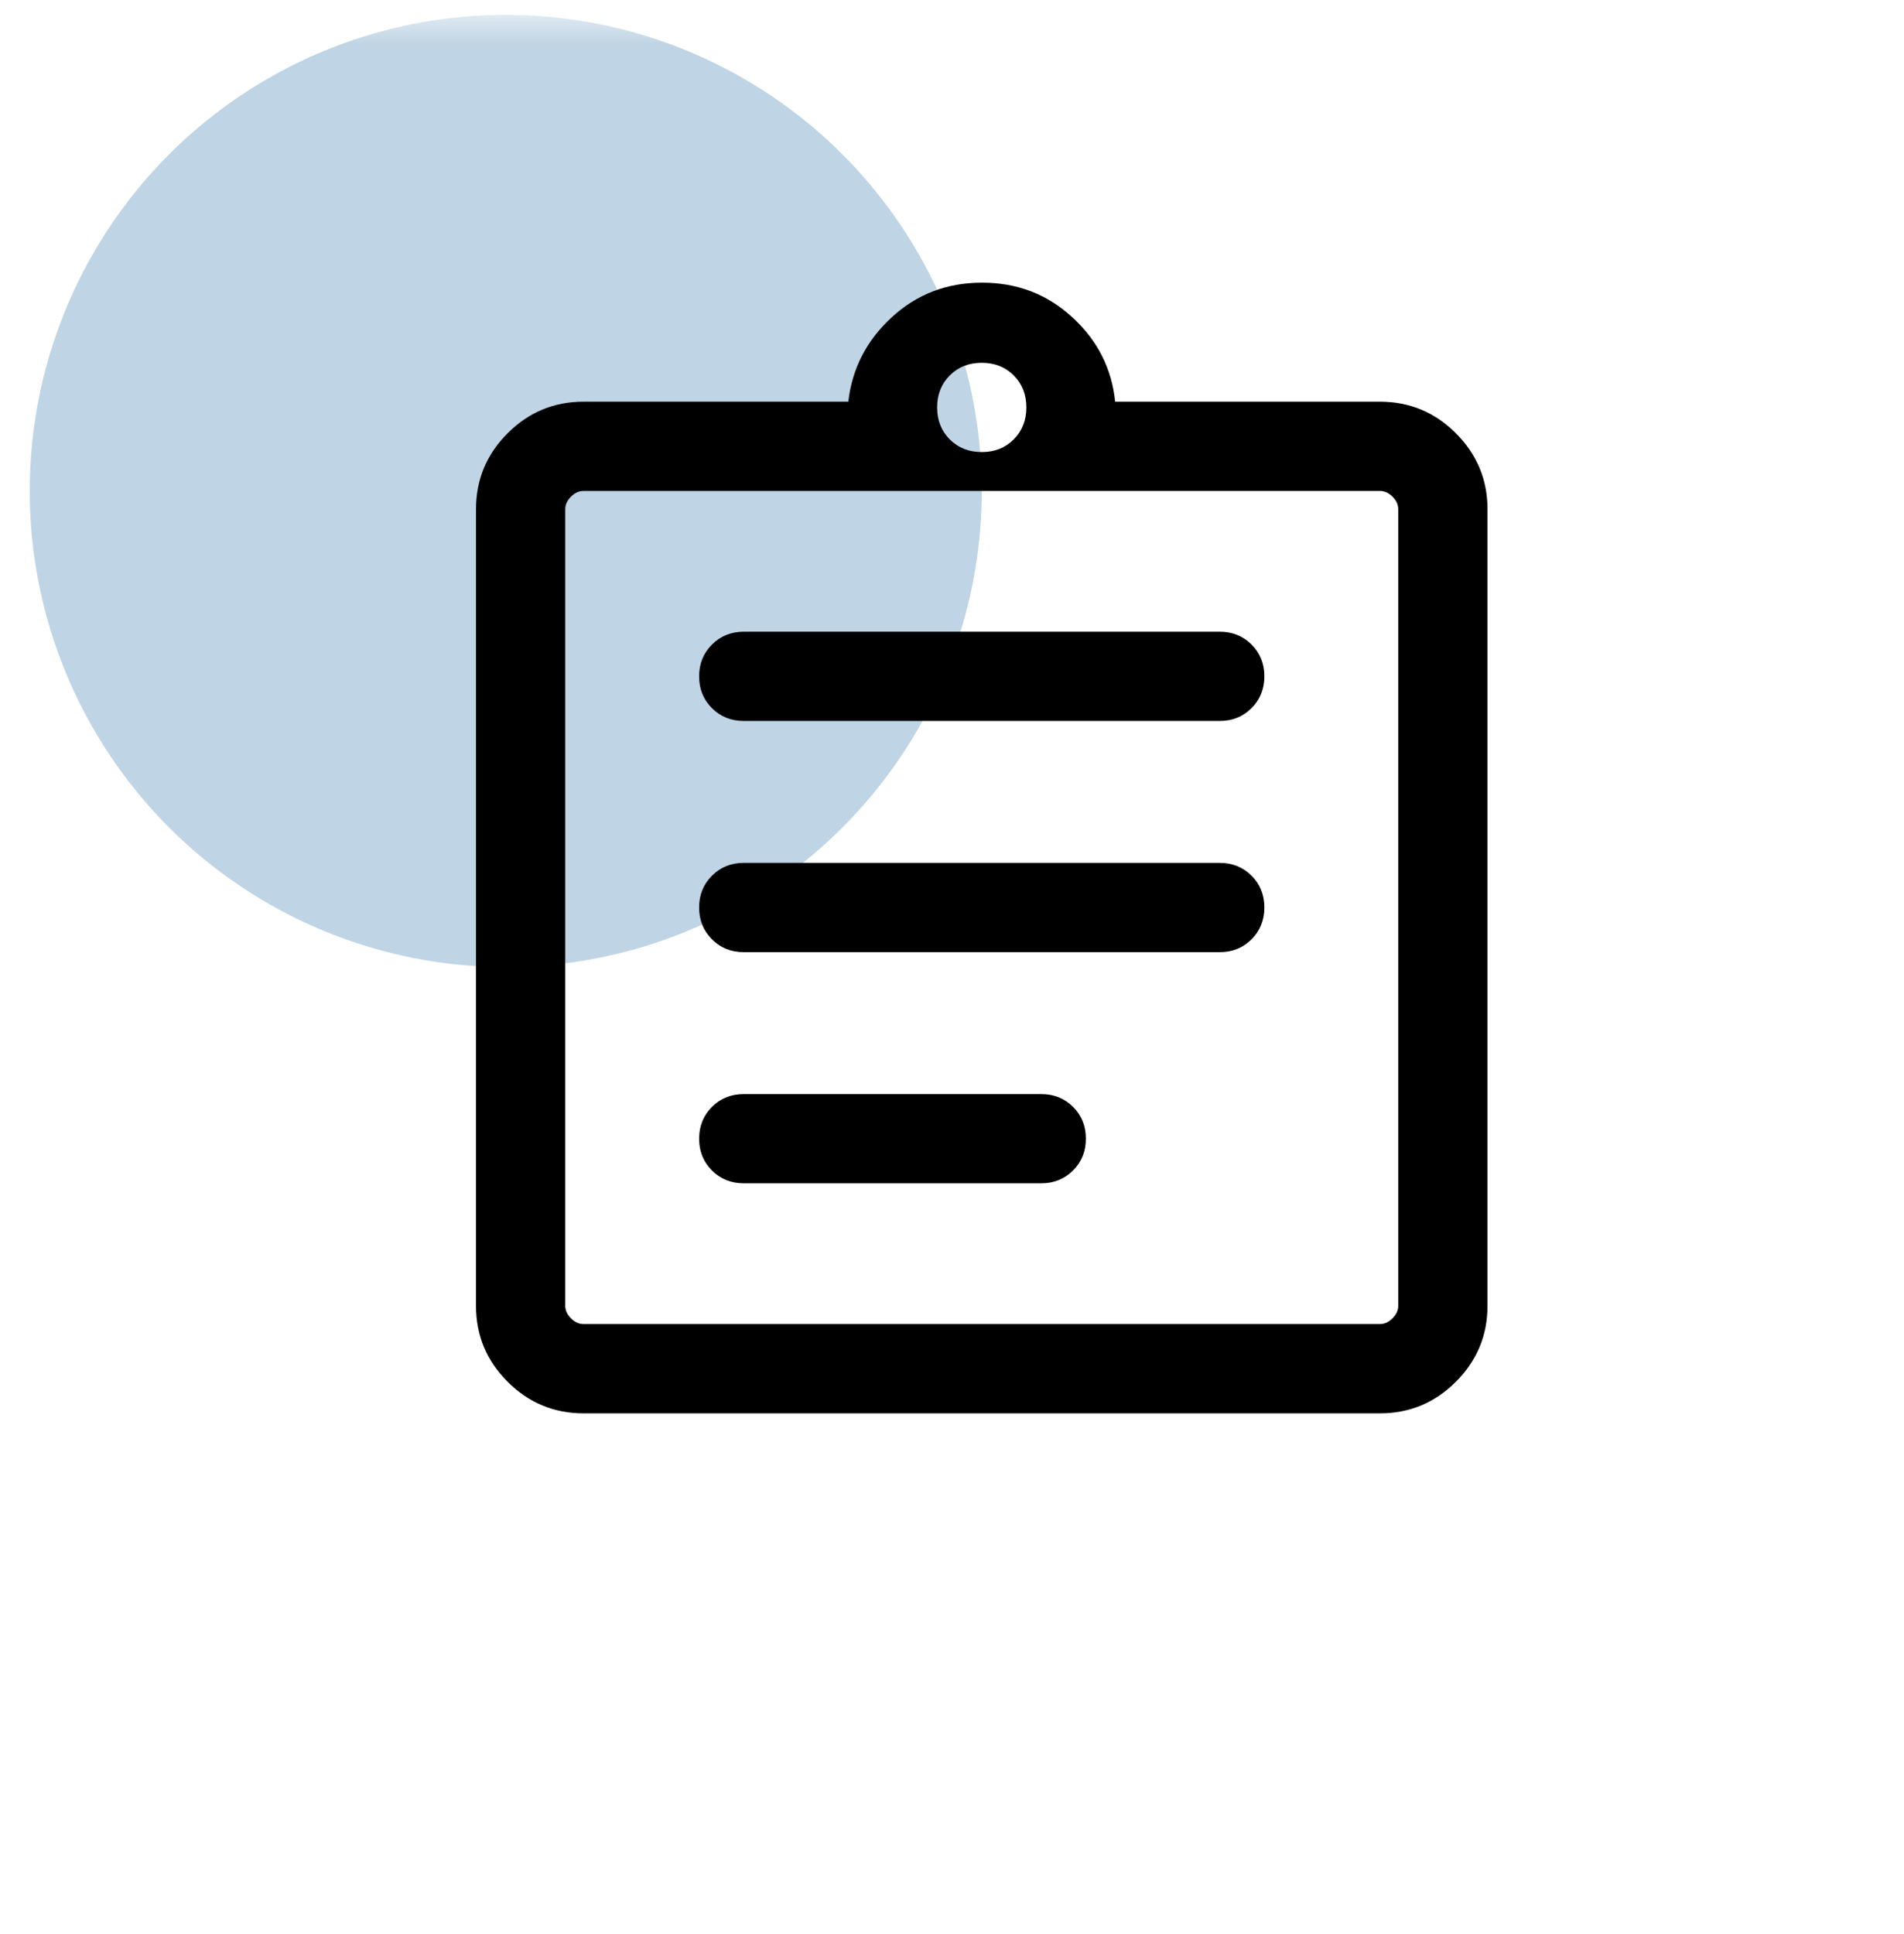
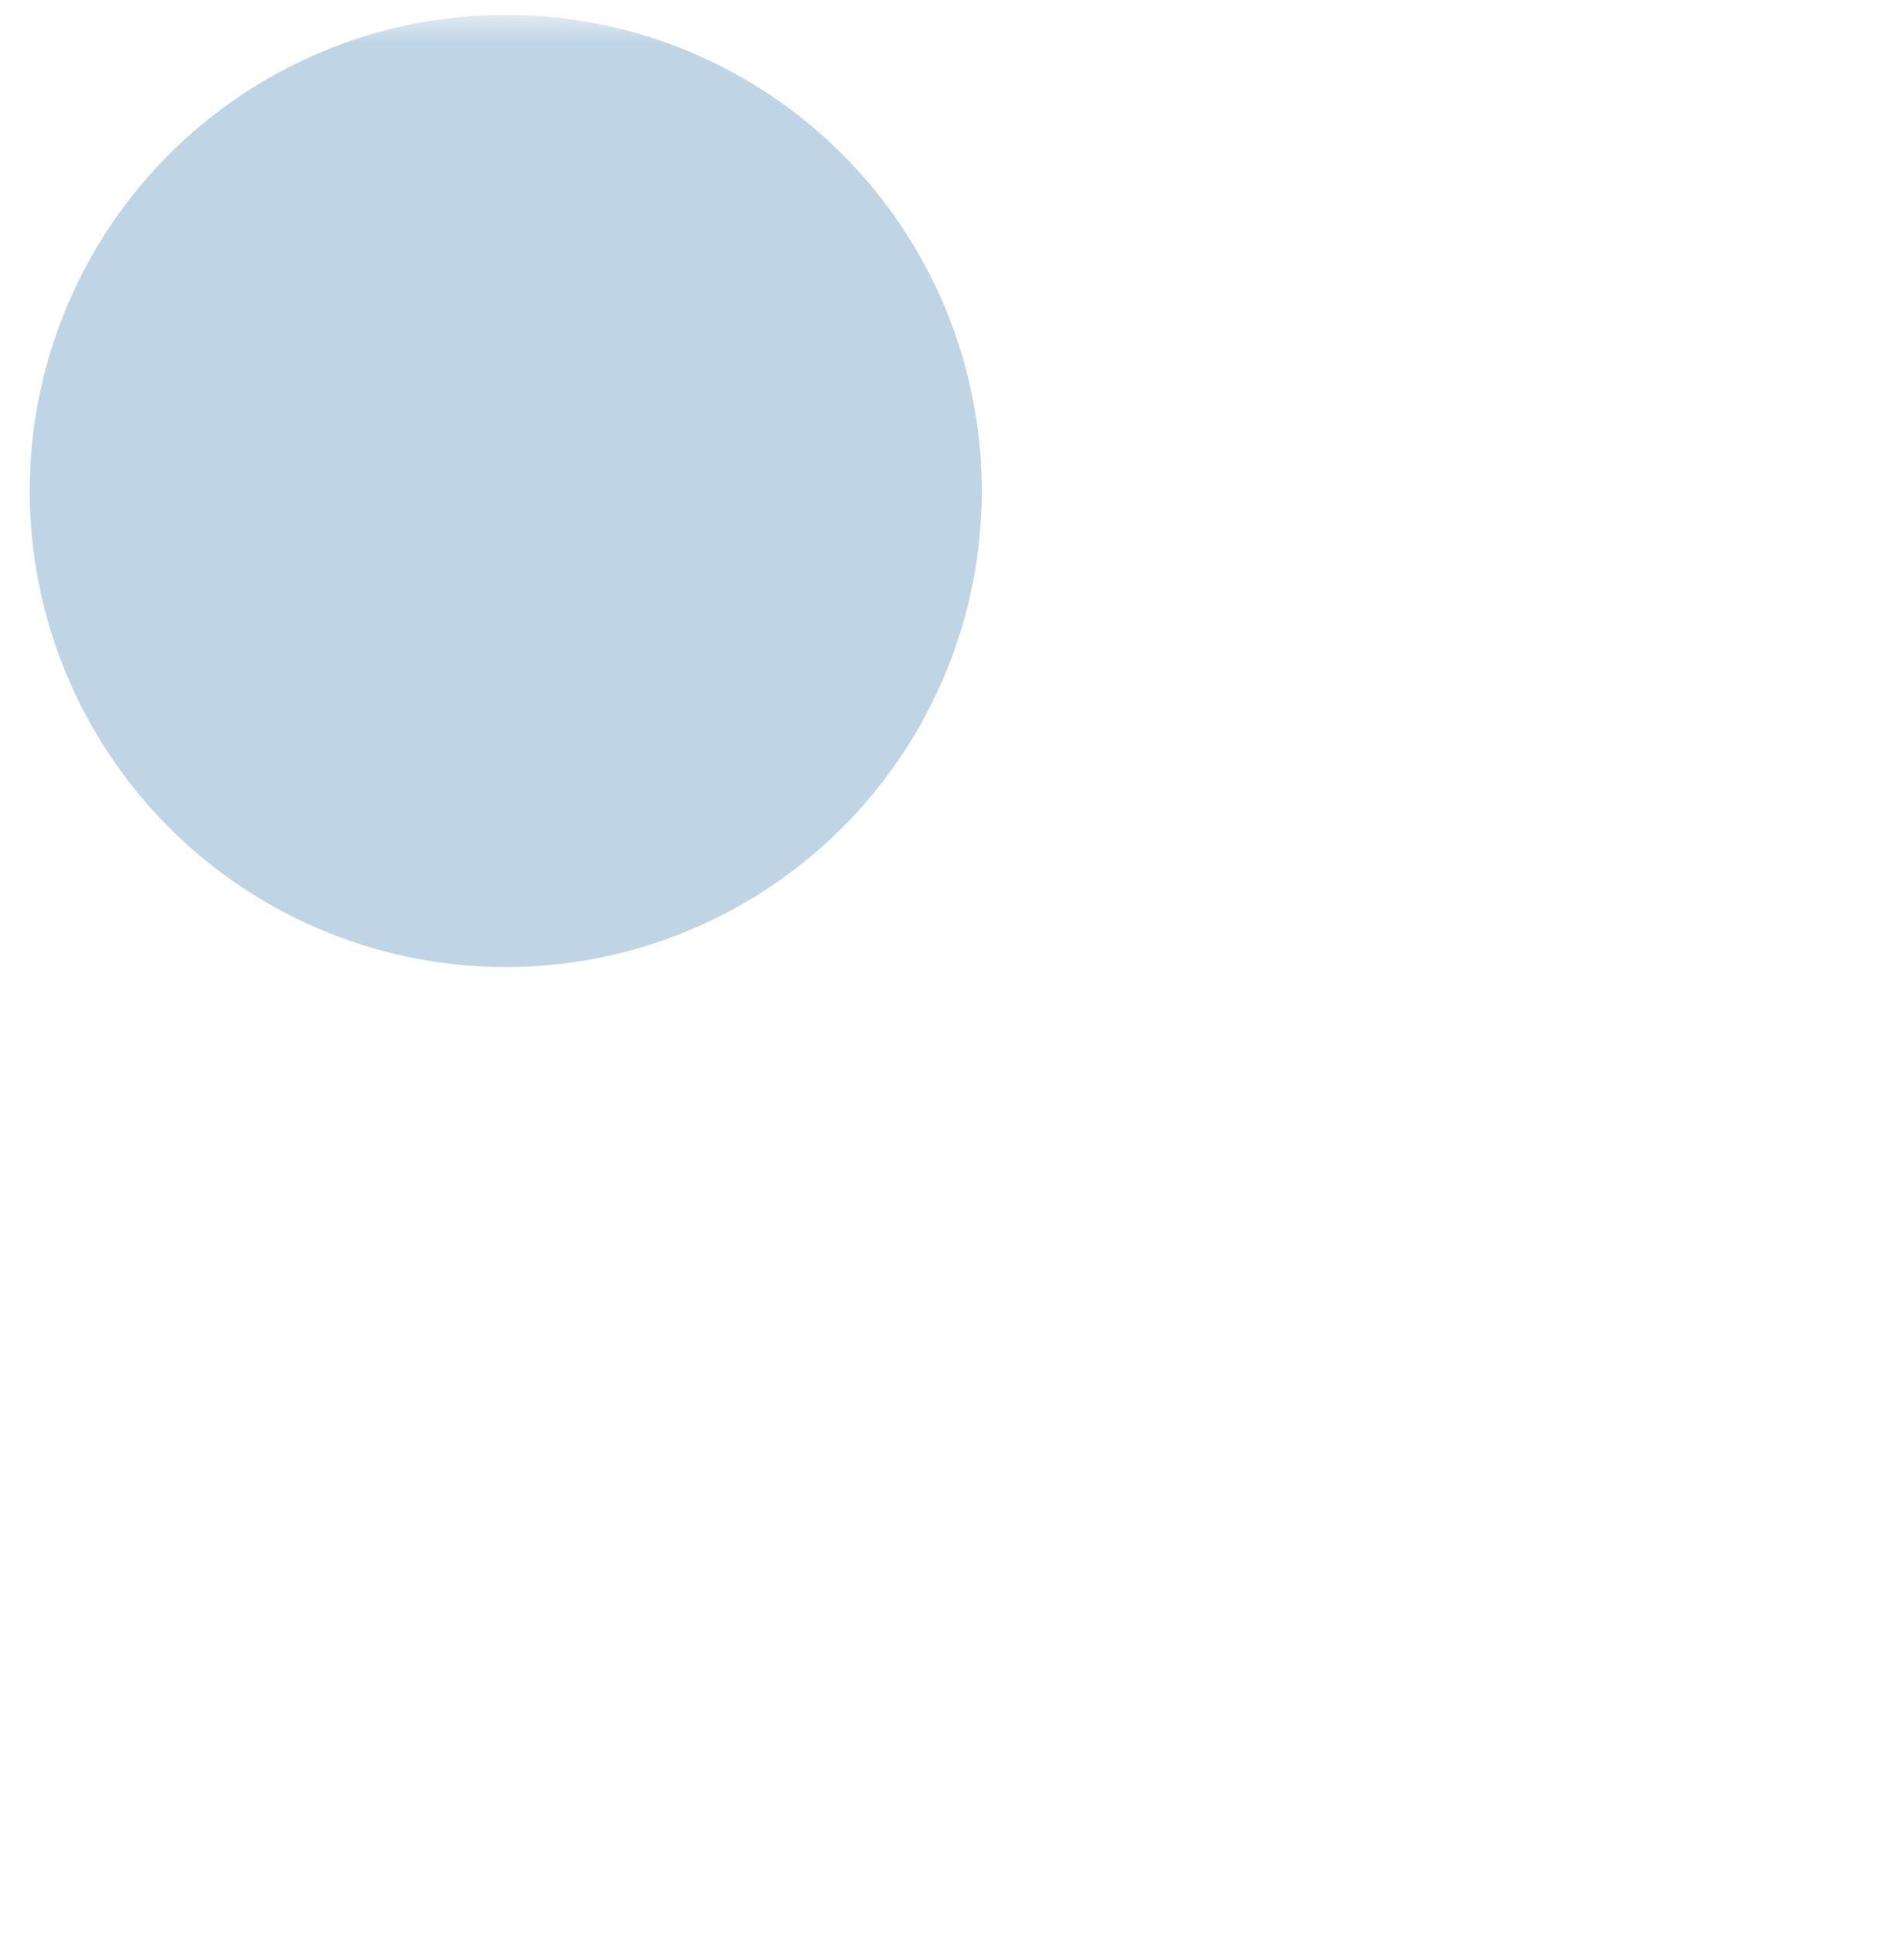
<svg xmlns="http://www.w3.org/2000/svg" width="64" height="65" viewBox="0 0 64 65" fill="none">
  <mask id="mask0_17586_13928" style="mask-type:alpha" maskUnits="userSpaceOnUse" x="0" y="0" width="64" height="65">
    <rect y="0.5" width="64" height="64" fill="#D9D9D9" />
  </mask>
  <g mask="url(#mask0_17586_13928)">
    <circle opacity="0.25" cx="17" cy="16.5" r="16" fill="#015497" />
    <mask id="mask1_17586_13928" style="mask-type:alpha" maskUnits="userSpaceOnUse" x="9" y="6" width="48" height="49">
-       <rect x="9" y="6.5" width="48" height="48" fill="#D9D9D9" />
-     </mask>
+       </mask>
    <g mask="url(#mask1_17586_13928)">
-       <path d="M19.616 47.5C18.621 47.5 17.77 47.146 17.062 46.438C16.354 45.73 16 44.879 16 43.885V17.116C16 16.121 16.354 15.27 17.062 14.562C17.77 13.854 18.621 13.5 19.616 13.5H28.515C28.641 12.39 29.126 11.445 29.97 10.668C30.813 9.889 31.826 9.5 33.01 9.5C34.193 9.5 35.206 9.889 36.05 10.668C36.894 11.445 37.372 12.39 37.484 13.5H46.385C47.379 13.5 48.23 13.854 48.938 14.562C49.646 15.27 50 16.121 50 17.116V43.885C50 44.879 49.646 45.73 48.938 46.438C48.23 47.146 47.379 47.5 46.385 47.5H19.616ZM19.616 44.5H46.385C46.538 44.5 46.679 44.436 46.807 44.307C46.936 44.179 47 44.038 47 43.885V17.116C47 16.962 46.936 16.82 46.807 16.692C46.679 16.564 46.538 16.5 46.385 16.5H19.616C19.462 16.5 19.32 16.564 19.192 16.692C19.064 16.82 19 16.962 19 17.116V43.885C19 44.038 19.064 44.179 19.192 44.307C19.32 44.436 19.462 44.5 19.616 44.5ZM25 39.769H35C35.425 39.769 35.781 39.625 36.069 39.337C36.356 39.05 36.5 38.694 36.5 38.269C36.5 37.843 36.356 37.487 36.069 37.2C35.781 36.913 35.425 36.77 35 36.77H25C24.575 36.77 24.219 36.913 23.931 37.2C23.644 37.488 23.5 37.845 23.5 38.27C23.5 38.695 23.644 39.051 23.931 39.339C24.219 39.626 24.575 39.769 25 39.769ZM25 32H41C41.425 32 41.781 31.856 42.069 31.569C42.356 31.281 42.5 30.924 42.5 30.5C42.5 30.074 42.356 29.718 42.069 29.431C41.781 29.144 41.425 29 41 29H25C24.575 29 24.219 29.144 23.931 29.431C23.644 29.719 23.5 30.076 23.5 30.5C23.5 30.926 23.644 31.282 23.931 31.569C24.219 31.856 24.575 32 25 32ZM25 24.23H41C41.425 24.23 41.781 24.087 42.069 23.799C42.356 23.512 42.5 23.155 42.5 22.73C42.5 22.305 42.356 21.949 42.069 21.662C41.781 21.375 41.425 21.231 41 21.231H25C24.575 21.231 24.219 21.375 23.931 21.663C23.644 21.95 23.5 22.306 23.5 22.732C23.5 23.157 23.644 23.513 23.931 23.8C24.219 24.087 24.575 24.23 25 24.23ZM33 15.193C33.433 15.193 33.792 15.051 34.075 14.768C34.358 14.484 34.5 14.126 34.5 13.693C34.5 13.259 34.358 12.901 34.075 12.617C33.792 12.334 33.433 12.193 33 12.193C32.567 12.193 32.208 12.334 31.925 12.617C31.642 12.901 31.5 13.259 31.5 13.693C31.5 14.126 31.642 14.484 31.925 14.768C32.208 15.051 32.567 15.193 33 15.193Z" fill="black" />
+       <path d="M19.616 47.5C18.621 47.5 17.77 47.146 17.062 46.438C16.354 45.73 16 44.879 16 43.885V17.116C16 16.121 16.354 15.27 17.062 14.562C17.77 13.854 18.621 13.5 19.616 13.5H28.515C28.641 12.39 29.126 11.445 29.97 10.668C30.813 9.889 31.826 9.5 33.01 9.5C34.193 9.5 35.206 9.889 36.05 10.668C36.894 11.445 37.372 12.39 37.484 13.5H46.385C49.646 15.27 50 16.121 50 17.116V43.885C50 44.879 49.646 45.73 48.938 46.438C48.23 47.146 47.379 47.5 46.385 47.5H19.616ZM19.616 44.5H46.385C46.538 44.5 46.679 44.436 46.807 44.307C46.936 44.179 47 44.038 47 43.885V17.116C47 16.962 46.936 16.82 46.807 16.692C46.679 16.564 46.538 16.5 46.385 16.5H19.616C19.462 16.5 19.32 16.564 19.192 16.692C19.064 16.82 19 16.962 19 17.116V43.885C19 44.038 19.064 44.179 19.192 44.307C19.32 44.436 19.462 44.5 19.616 44.5ZM25 39.769H35C35.425 39.769 35.781 39.625 36.069 39.337C36.356 39.05 36.5 38.694 36.5 38.269C36.5 37.843 36.356 37.487 36.069 37.2C35.781 36.913 35.425 36.77 35 36.77H25C24.575 36.77 24.219 36.913 23.931 37.2C23.644 37.488 23.5 37.845 23.5 38.27C23.5 38.695 23.644 39.051 23.931 39.339C24.219 39.626 24.575 39.769 25 39.769ZM25 32H41C41.425 32 41.781 31.856 42.069 31.569C42.356 31.281 42.5 30.924 42.5 30.5C42.5 30.074 42.356 29.718 42.069 29.431C41.781 29.144 41.425 29 41 29H25C24.575 29 24.219 29.144 23.931 29.431C23.644 29.719 23.5 30.076 23.5 30.5C23.5 30.926 23.644 31.282 23.931 31.569C24.219 31.856 24.575 32 25 32ZM25 24.23H41C41.425 24.23 41.781 24.087 42.069 23.799C42.356 23.512 42.5 23.155 42.5 22.73C42.5 22.305 42.356 21.949 42.069 21.662C41.781 21.375 41.425 21.231 41 21.231H25C24.575 21.231 24.219 21.375 23.931 21.663C23.644 21.95 23.5 22.306 23.5 22.732C23.5 23.157 23.644 23.513 23.931 23.8C24.219 24.087 24.575 24.23 25 24.23ZM33 15.193C33.433 15.193 33.792 15.051 34.075 14.768C34.358 14.484 34.5 14.126 34.5 13.693C34.5 13.259 34.358 12.901 34.075 12.617C33.792 12.334 33.433 12.193 33 12.193C32.567 12.193 32.208 12.334 31.925 12.617C31.642 12.901 31.5 13.259 31.5 13.693C31.5 14.126 31.642 14.484 31.925 14.768C32.208 15.051 32.567 15.193 33 15.193Z" fill="black" />
    </g>
  </g>
</svg>